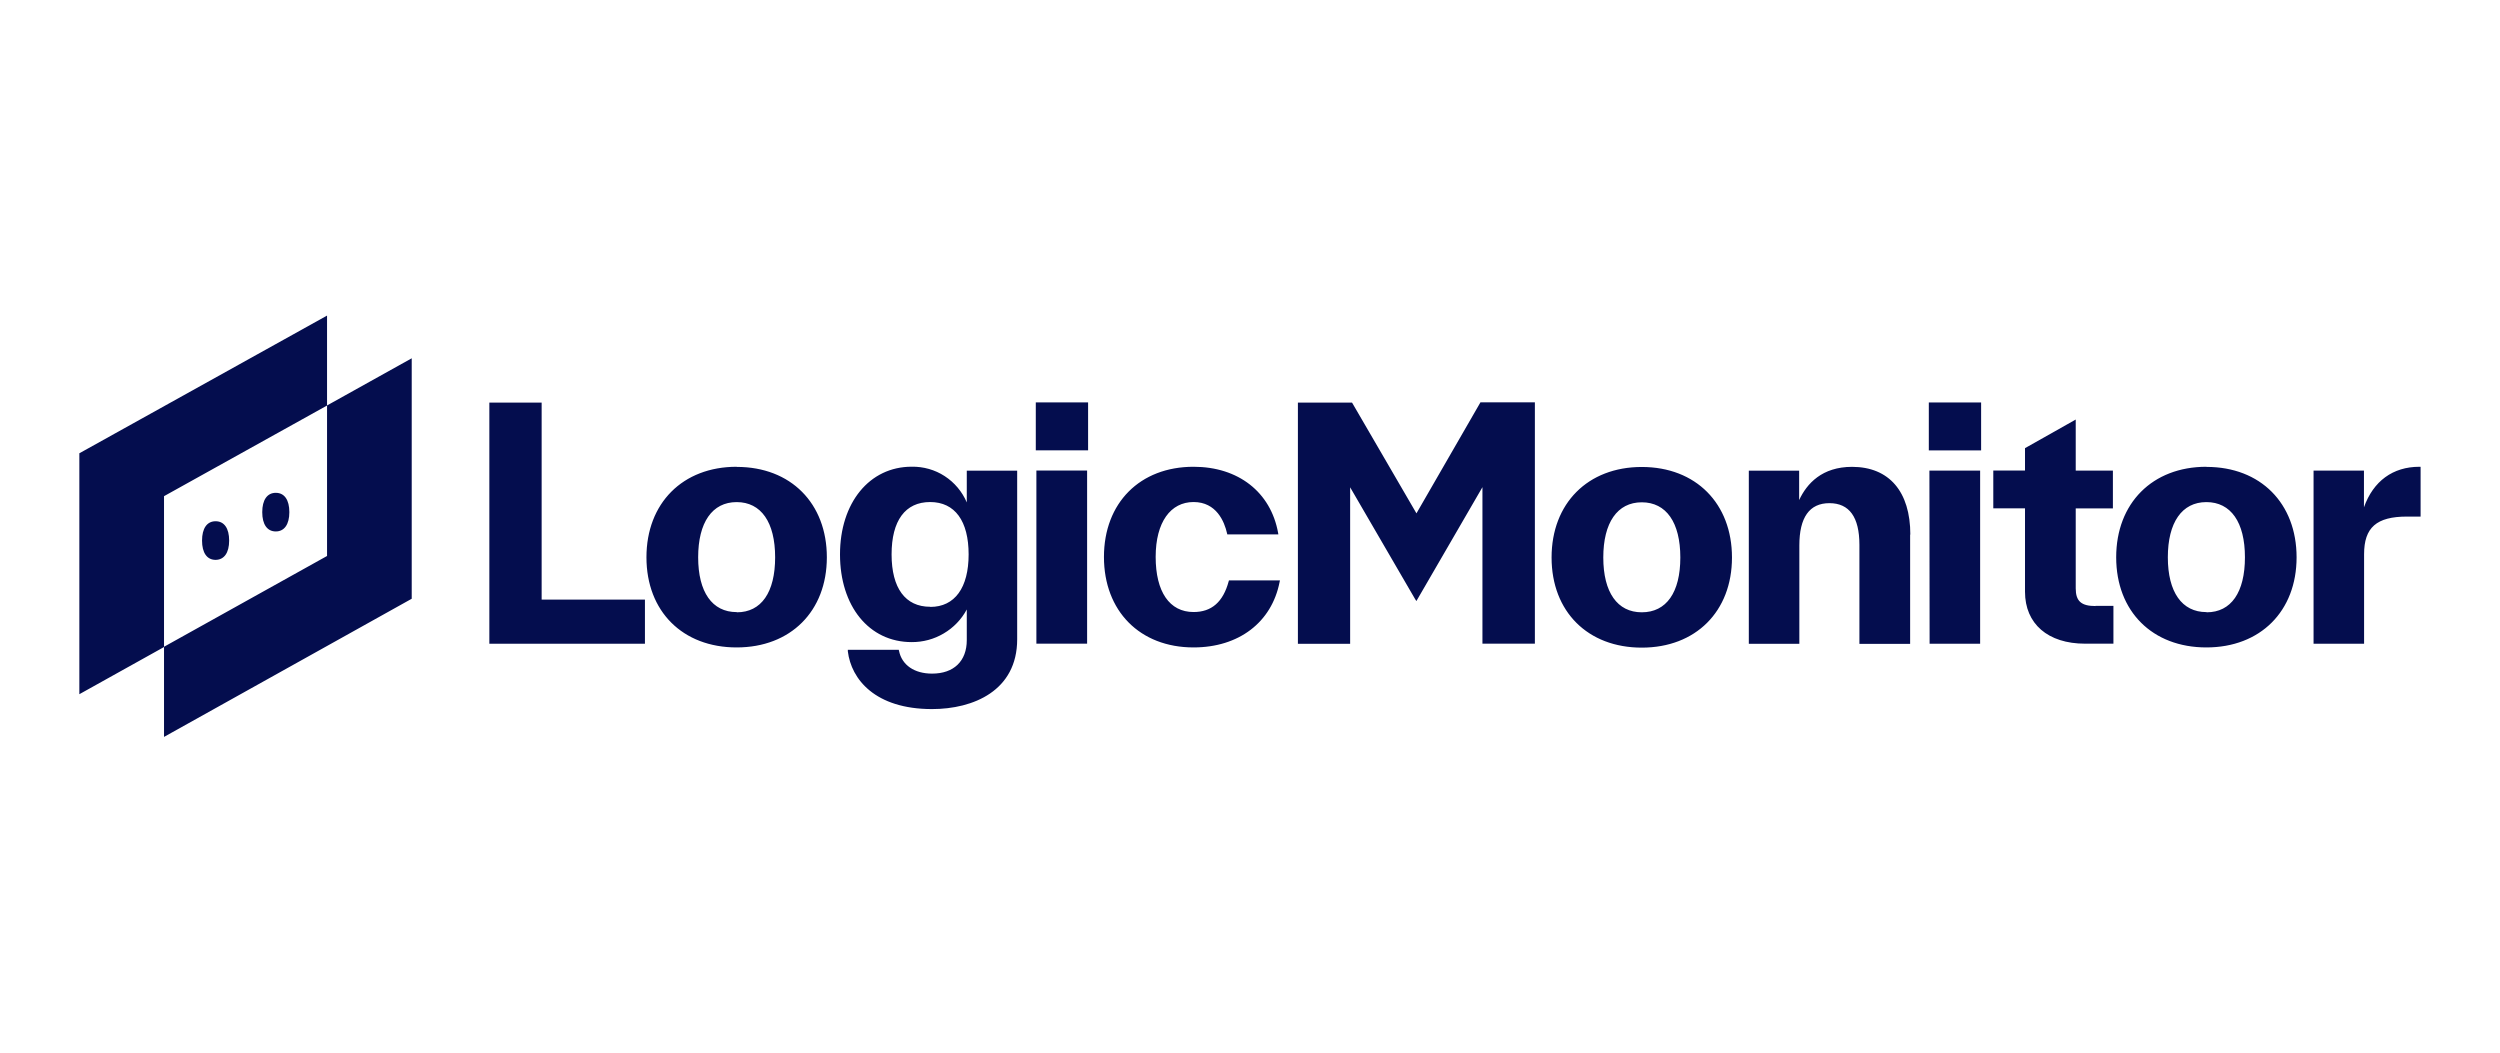
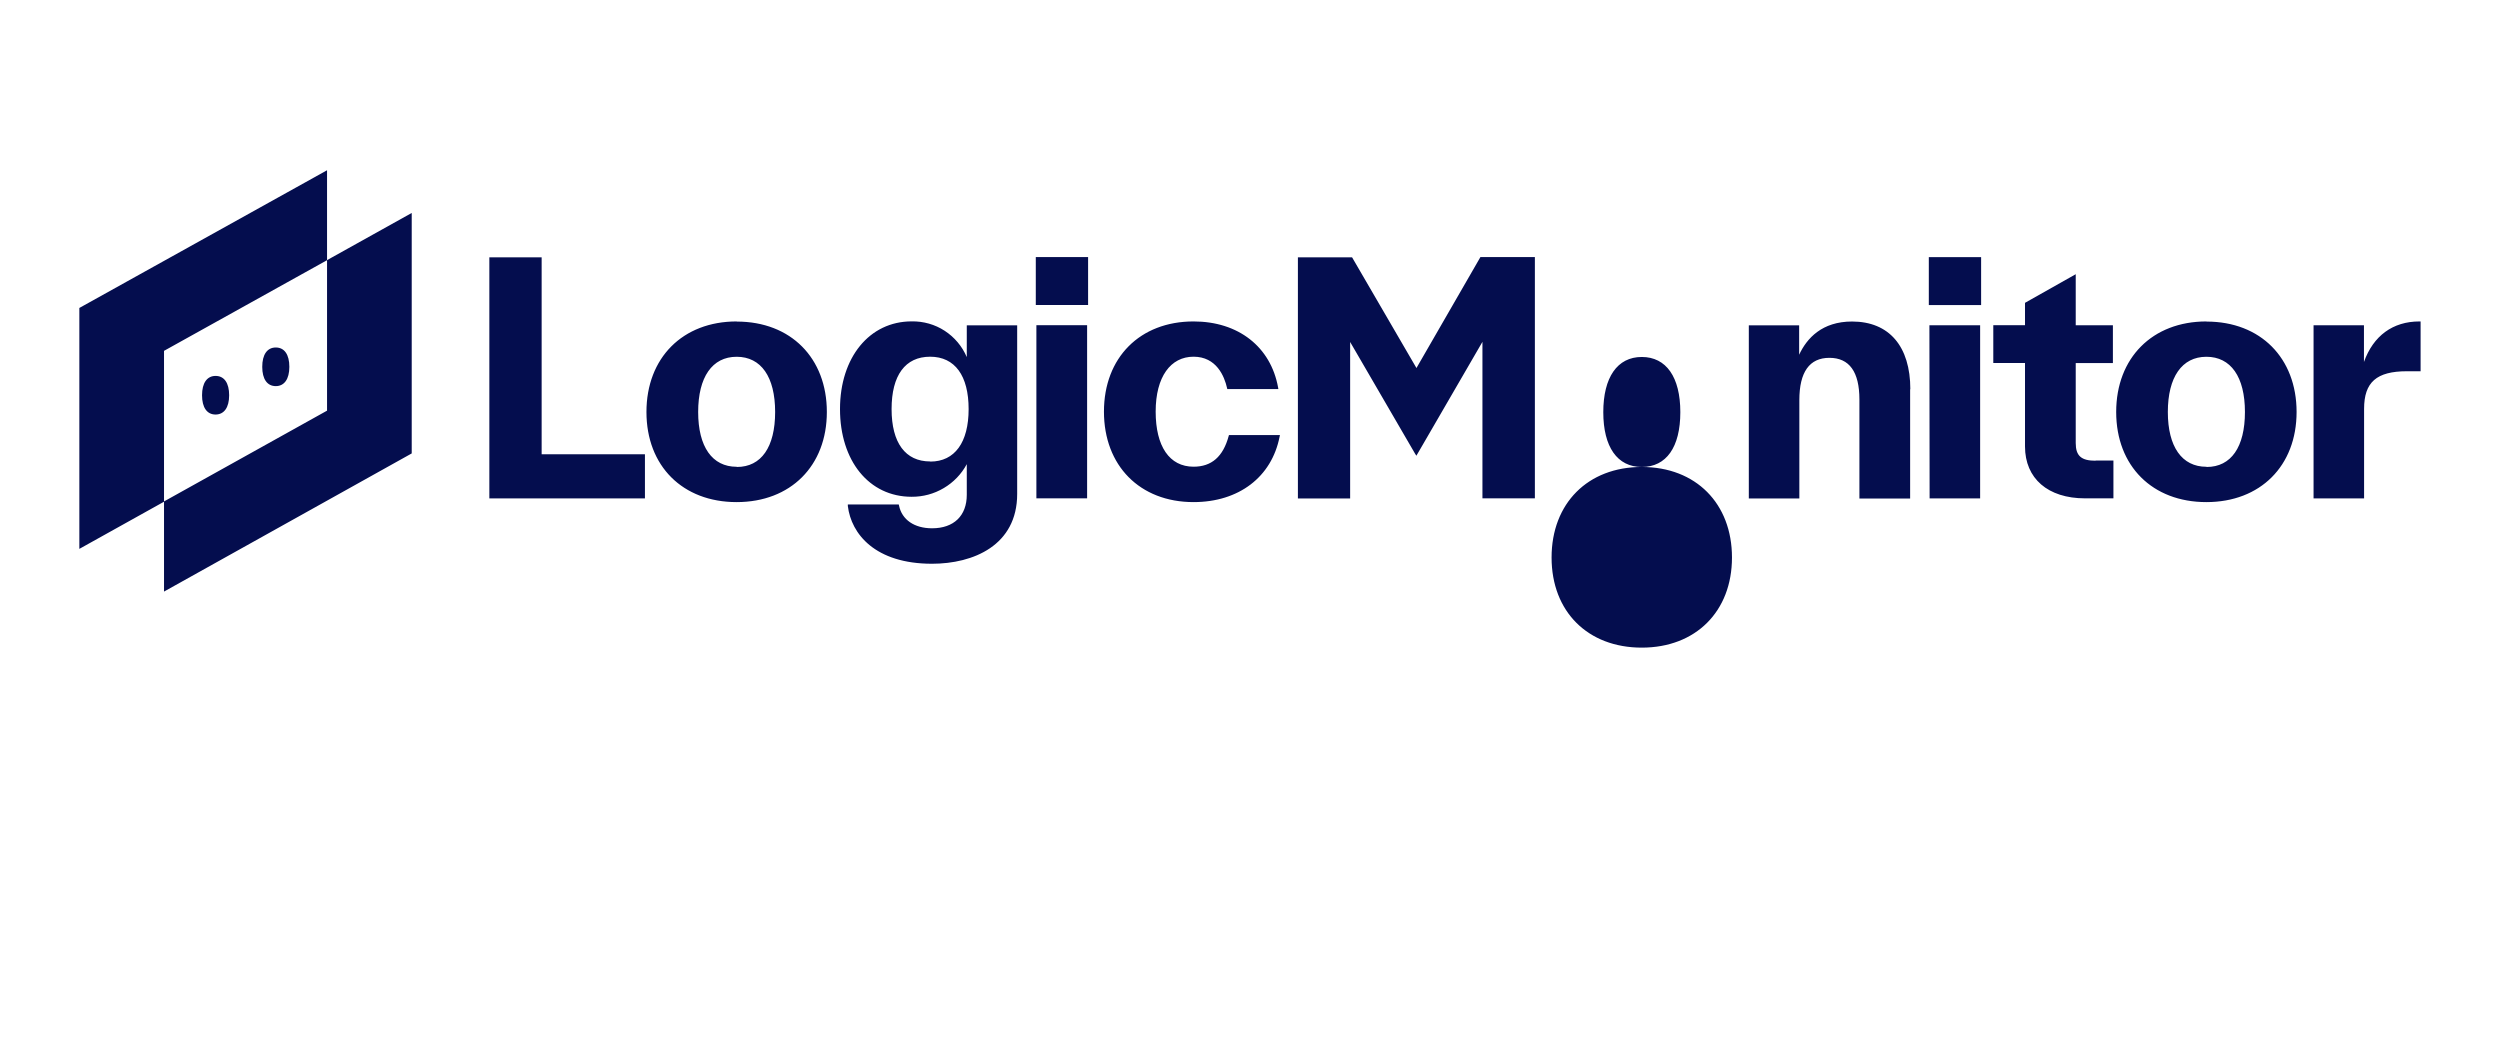
<svg xmlns="http://www.w3.org/2000/svg" id="All_Logos" viewBox="0 0 380 160">
  <defs>
    <style>.cls-1{fill:#040d4e;}</style>
  </defs>
-   <path class="cls-1" d="m249.55,70.98c-8.2,0-13.71,5.53-13.71,13.76s5.51,13.7,13.71,13.7,13.71-5.5,13.71-13.7-5.48-13.76-13.71-13.76Zm0,22.09c-3.72,0-5.85-3.04-5.85-8.33s2.13-8.39,5.85-8.39,5.86,3.06,5.86,8.39-2.13,8.33-5.86,8.33Zm40.79-11.82v16.62h-7.71v-15.06c0-4.2-1.53-6.33-4.56-6.33s-4.57,2.16-4.57,6.43v14.95h-7.68v-26.32h7.65v4.47c1.17-2.51,3.48-5.05,8.05-5.05,5.63.01,8.85,3.76,8.85,10.31l-.03-.03Zm2.84-20.08h7.95v7.29h-7.95v-7.29Zm.09,10.36h7.71v26.32h-7.68l-.03-26.32Zm25.23,20.56h2.74v5.75h-4.31c-5.65,0-9.13-3.02-9.13-7.89v-12.68h-4.82v-5.75h4.82v-3.4l7.71-4.35v7.76h5.65v5.75h-5.65v12.15c0,1.95.84,2.69,3.02,2.69l-.03-.03Zm16.87-21.14c-8.2,0-13.71,5.53-13.71,13.76s5.51,13.7,13.71,13.7,13.71-5.5,13.71-13.7-5.48-13.74-13.68-13.74l-.03-.03Zm0,22.09c-3.72,0-5.86-3.04-5.86-8.33s2.14-8.39,5.86-8.39,5.86,3.06,5.86,8.39-2.1,8.36-5.82,8.36l-.03-.03Zm32.56-22.09v7.57h-2.06c-4.64,0-6.53,1.66-6.53,5.72v13.61h-7.68v-26.32h7.66v5.58c1.42-3.98,4.39-6.16,8.43-6.16h.18Zm-285.59,20.19h15.69v6.71h-23.65v-36.65h7.95v29.94Zm29.63-20.19c-8.2,0-13.71,5.53-13.71,13.76s5.51,13.7,13.71,13.7,13.71-5.5,13.71-13.7-5.48-13.74-13.68-13.74l-.03-.03Zm0,22.09c-3.72,0-5.85-3.04-5.85-8.33s2.13-8.39,5.85-8.39,5.85,3.06,5.85,8.39-2.1,8.36-5.82,8.36l-.03-.03Zm34.98-16.67c-.7-1.64-1.87-3.03-3.36-4-1.49-.97-3.24-1.46-5.02-1.43-6.41,0-10.89,5.48-10.89,13.33s4.39,13.33,10.89,13.33c1.72.01,3.4-.44,4.88-1.32,1.48-.87,2.69-2.13,3.5-3.64v4.66c0,3.19-1.97,5.09-5.28,5.09-2.69,0-4.58-1.3-5.02-3.46l-.04-.16h-7.74v.23c.51,4.24,4.14,8.78,12.8,8.78,6.27,0,12.94-2.79,12.94-10.6v-25.64h-7.66v4.83Zm-5.57,15.86c-3.76,0-5.86-2.82-5.86-7.96s2.08-7.96,5.86-7.96,5.85,2.9,5.85,7.96-2.1,7.98-5.82,7.98l-.03-.03Zm16.06-31.07h7.95v7.29h-7.95v-7.29Zm.09,10.36h7.71v26.32h-7.71v-26.32Zm29.26,16.7h7.76l-.05.24c-1.2,6.14-6.21,9.95-13.08,9.95-8.16,0-13.62-5.53-13.62-13.75s5.47-13.71,13.62-13.71c6.8,0,11.73,3.85,12.85,10.04l.04.24h-7.76l-.04-.16c-.4-1.78-1.61-4.76-5.09-4.76s-5.76,3.04-5.76,8.34,2.1,8.38,5.76,8.38c2.74,0,4.49-1.52,5.34-4.67l.04-.14Zm38.22-27.06h8.29v36.68h-7.97v-23.79l-10.04,17.31-.19-.29-9.88-17v23.79h-7.94v-36.66h8.23l.06.1,9.73,16.73,9.72-16.86Zm-200.08,14.27v22.92l-12.87,7.17v-36.62l37.65-20.93v13.67l-24.78,13.78Zm24.78-13.8v22.88l-24.78,13.8v13.7l37.65-21v-36.55l-12.87,7.17Zm-7.79,19.15c-1.31,0-2.06-1.07-2.06-2.93s.75-2.94,2.06-2.94,2.06,1.07,2.06,2.94-.77,2.93-2.06,2.93Zm-9.15,4.32c-1.31,0-2.06-1.07-2.06-2.93s.75-2.94,2.06-2.94,2.06,1.07,2.06,2.94-.77,2.93-2.08,2.93h.02Z" />
+   <path class="cls-1" d="m249.55,70.98c-8.2,0-13.71,5.53-13.71,13.76s5.51,13.7,13.71,13.7,13.71-5.5,13.71-13.7-5.48-13.76-13.71-13.76Zc-3.72,0-5.85-3.04-5.85-8.33s2.13-8.39,5.85-8.39,5.86,3.06,5.86,8.39-2.13,8.33-5.86,8.33Zm40.79-11.82v16.62h-7.71v-15.06c0-4.2-1.53-6.33-4.56-6.33s-4.57,2.16-4.57,6.43v14.95h-7.68v-26.32h7.65v4.47c1.17-2.51,3.48-5.05,8.05-5.05,5.63.01,8.85,3.76,8.85,10.31l-.03-.03Zm2.84-20.08h7.95v7.29h-7.95v-7.29Zm.09,10.36h7.71v26.32h-7.68l-.03-26.32Zm25.23,20.56h2.74v5.75h-4.31c-5.65,0-9.13-3.02-9.13-7.89v-12.68h-4.82v-5.75h4.82v-3.4l7.71-4.35v7.76h5.65v5.75h-5.65v12.15c0,1.95.84,2.69,3.02,2.69l-.03-.03Zm16.87-21.14c-8.2,0-13.71,5.53-13.71,13.76s5.51,13.7,13.71,13.7,13.71-5.5,13.71-13.7-5.48-13.74-13.68-13.74l-.03-.03Zm0,22.09c-3.72,0-5.86-3.04-5.86-8.33s2.14-8.39,5.86-8.39,5.86,3.06,5.86,8.39-2.1,8.36-5.82,8.36l-.03-.03Zm32.56-22.09v7.57h-2.06c-4.64,0-6.53,1.66-6.53,5.72v13.61h-7.68v-26.32h7.66v5.58c1.42-3.98,4.39-6.16,8.43-6.16h.18Zm-285.59,20.19h15.69v6.71h-23.65v-36.65h7.95v29.94Zm29.63-20.19c-8.2,0-13.71,5.53-13.71,13.76s5.51,13.7,13.71,13.7,13.71-5.5,13.71-13.7-5.48-13.74-13.68-13.74l-.03-.03Zm0,22.09c-3.72,0-5.85-3.04-5.85-8.33s2.13-8.39,5.85-8.39,5.85,3.06,5.85,8.39-2.1,8.36-5.82,8.36l-.03-.03Zm34.98-16.67c-.7-1.64-1.87-3.03-3.36-4-1.49-.97-3.24-1.46-5.02-1.43-6.41,0-10.89,5.48-10.89,13.33s4.39,13.33,10.89,13.33c1.72.01,3.4-.44,4.88-1.32,1.48-.87,2.69-2.13,3.5-3.64v4.66c0,3.19-1.97,5.09-5.28,5.09-2.69,0-4.58-1.3-5.02-3.46l-.04-.16h-7.74v.23c.51,4.24,4.14,8.78,12.8,8.78,6.27,0,12.94-2.79,12.94-10.6v-25.64h-7.66v4.83Zm-5.57,15.86c-3.76,0-5.86-2.82-5.86-7.96s2.08-7.96,5.86-7.96,5.85,2.9,5.85,7.96-2.1,7.98-5.82,7.98l-.03-.03Zm16.06-31.07h7.95v7.29h-7.95v-7.29Zm.09,10.36h7.71v26.32h-7.71v-26.32Zm29.26,16.7h7.76l-.05.24c-1.2,6.14-6.21,9.95-13.08,9.95-8.16,0-13.62-5.53-13.62-13.75s5.47-13.71,13.62-13.71c6.8,0,11.73,3.85,12.85,10.04l.04.24h-7.76l-.04-.16c-.4-1.78-1.61-4.76-5.09-4.76s-5.76,3.04-5.76,8.34,2.1,8.38,5.76,8.38c2.74,0,4.49-1.52,5.34-4.67l.04-.14Zm38.22-27.06h8.29v36.68h-7.97v-23.79l-10.04,17.31-.19-.29-9.88-17v23.79h-7.94v-36.66h8.23l.06.1,9.73,16.73,9.72-16.86Zm-200.08,14.27v22.92l-12.87,7.17v-36.62l37.65-20.93v13.67l-24.78,13.78Zm24.78-13.8v22.88l-24.78,13.8v13.7l37.65-21v-36.55l-12.87,7.17Zm-7.79,19.15c-1.31,0-2.06-1.07-2.06-2.93s.75-2.94,2.06-2.94,2.06,1.07,2.06,2.94-.77,2.93-2.06,2.93Zm-9.15,4.32c-1.31,0-2.06-1.07-2.06-2.93s.75-2.94,2.06-2.94,2.06,1.07,2.06,2.94-.77,2.93-2.08,2.93h.02Z" />
</svg>